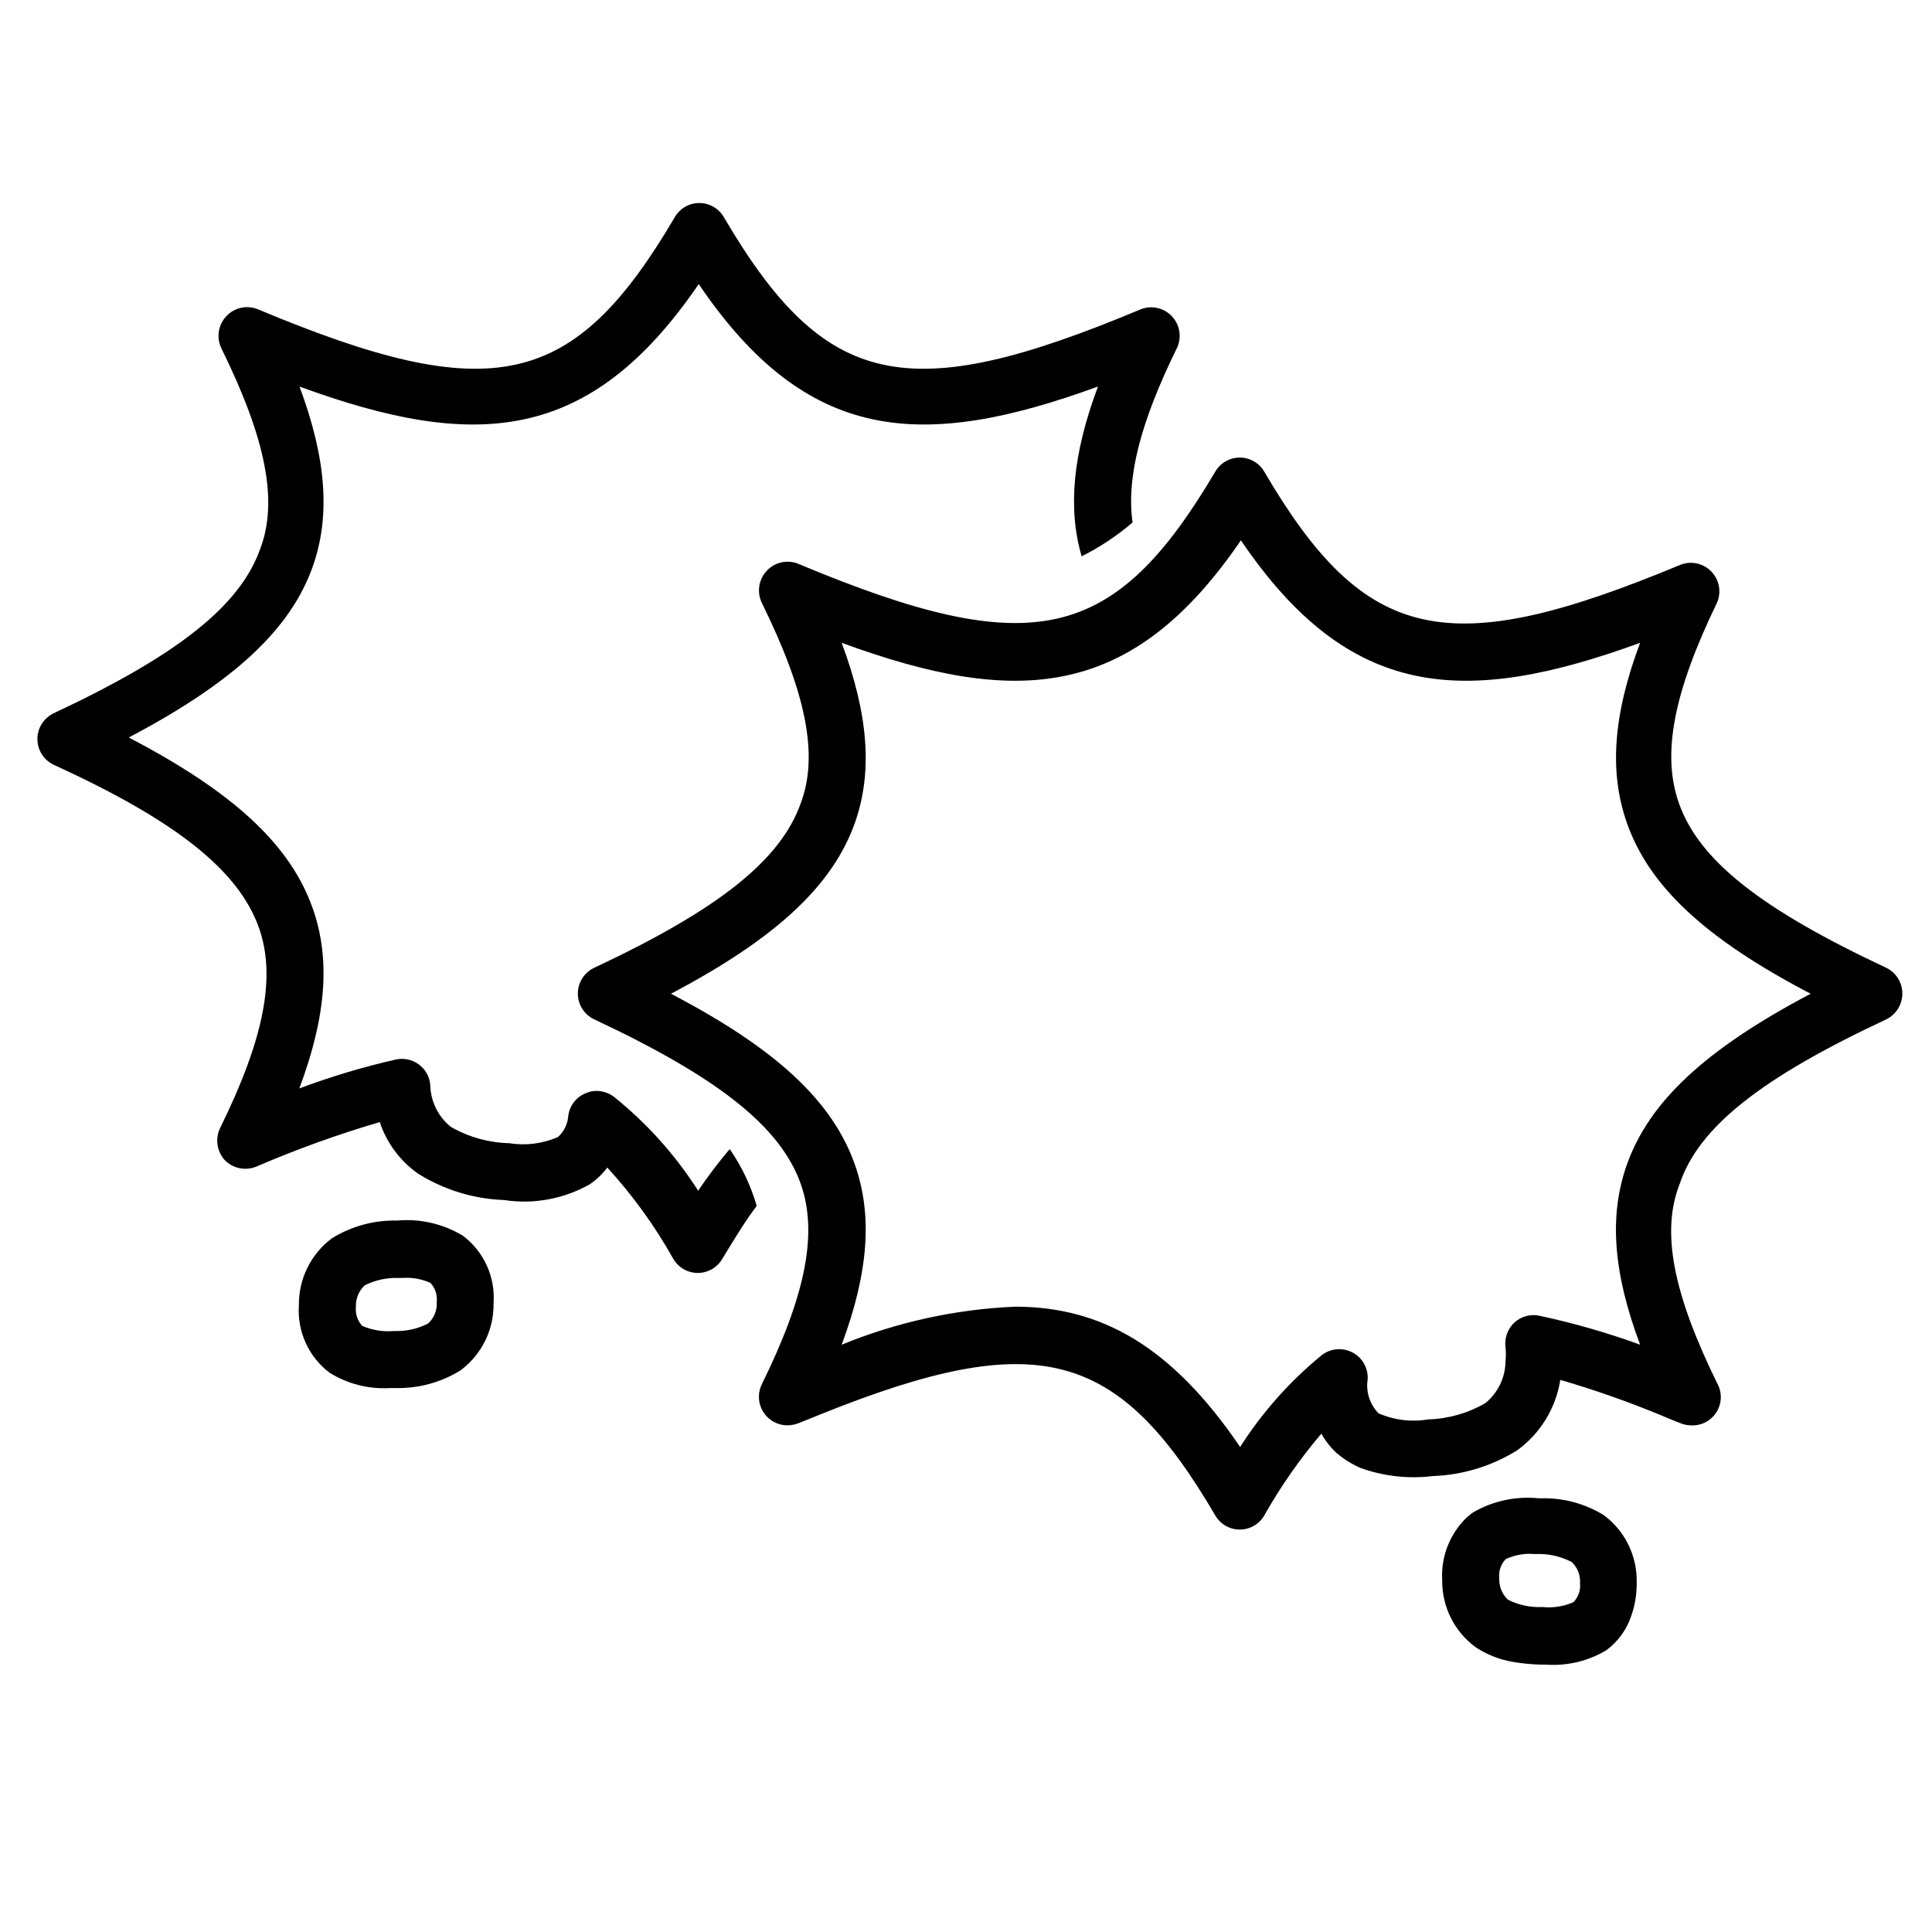
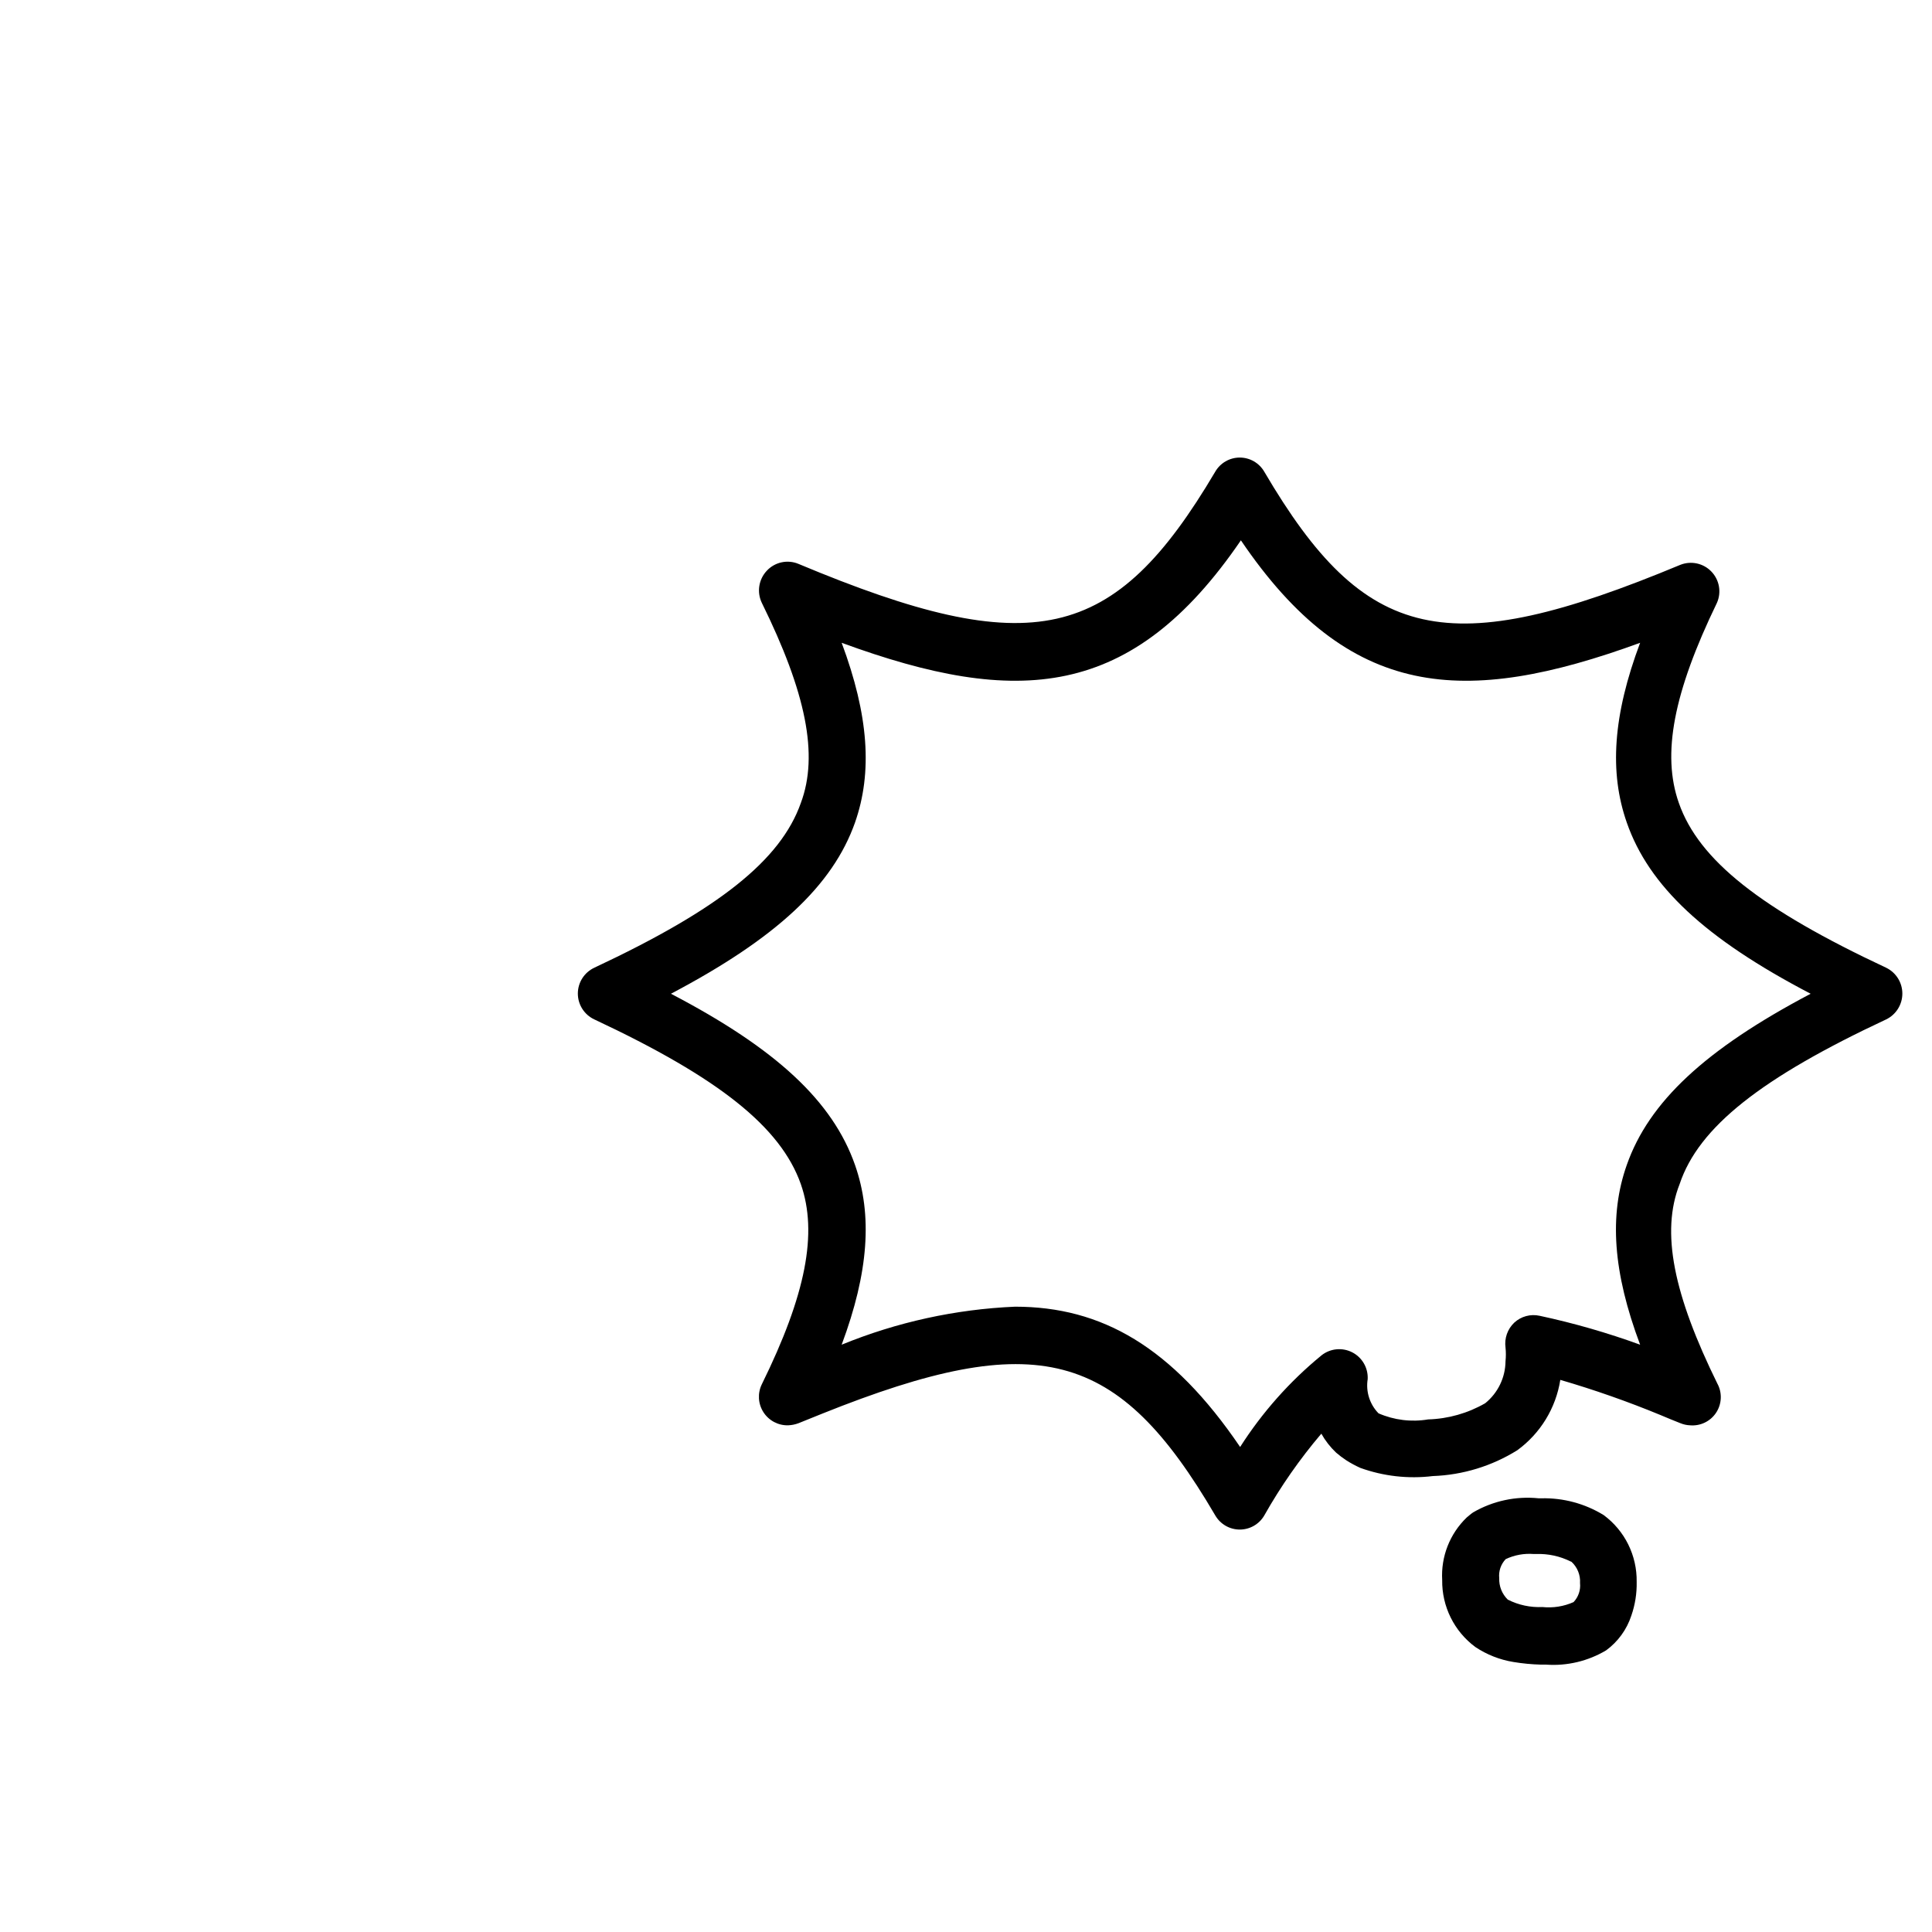
<svg xmlns="http://www.w3.org/2000/svg" fill="#000000" width="800px" height="800px" version="1.1" viewBox="144 144 512 512">
  <g>
-     <path d="m337.38 448.52c-2.984 3.523-5.777 7.207-8.363 11.031-6.031-9.457-13.57-17.863-22.32-24.887-1.32-0.996-2.926-1.543-4.582-1.562-0.992-0.004-1.969 0.203-2.871 0.605-2.508 0.996-4.281 3.269-4.637 5.945-0.141 2.188-1.137 4.231-2.769 5.691-4.074 1.766-8.566 2.324-12.949 1.613-5.422-0.137-10.719-1.625-15.418-4.332-3.352-2.695-5.344-6.734-5.441-11.035-0.156-2.184-1.262-4.188-3.019-5.488-1.766-1.305-4.008-1.781-6.148-1.312-8.676 1.977-17.211 4.535-25.543 7.66 7.203-19.195 8.262-34.309 3.578-47.66-5.894-16.777-20.758-30.73-48.77-45.344 28.012-14.762 42.875-28.719 48.77-45.344 4.684-13.352 3.629-28.465-3.527-47.66 46.602 17.078 76.934 15.113 105.8-27.156 28.668 42.27 58.996 44.234 105.8 27.156-6.699 17.938-8.012 32.242-4.332 44.988h-0.004c4.852-2.422 9.387-5.434 13.504-8.965-1.664-11.891 2.066-26.551 11.84-46.402 1.246-2.812 0.664-6.098-1.473-8.309-2.133-2.215-5.398-2.914-8.25-1.766-61.918 25.945-83.633 21.16-110.43-24.434l-0.004-0.004c-1.34-2.32-3.816-3.75-6.5-3.75-2.68 0-5.156 1.43-6.496 3.75-26.801 45.594-48.465 50.383-110.43 24.434l-0.004 0.004c-2.906-1.223-6.269-0.5-8.414 1.812-2.156 2.293-2.676 5.68-1.309 8.516 11.688 23.73 15.113 40.305 10.328 53.051-5.34 15.113-21.715 28.164-54.715 43.629-2.664 1.238-4.367 3.914-4.367 6.852s1.703 5.613 4.367 6.852c32.648 14.914 49.023 28.113 54.363 43.227 4.535 12.949 1.359 29.32-10.328 53.051-1.336 2.793-0.855 6.113 1.207 8.414 2.172 2.269 5.516 2.969 8.414 1.766 10.652-4.59 21.57-8.523 32.699-11.793 1.832 5.488 5.359 10.254 10.074 13.605 6.867 4.328 14.762 6.762 22.875 7.051 7.828 1.199 15.832-0.273 22.719-4.18 1.781-1.211 3.348-2.707 4.637-4.434 6.734 7.367 12.598 15.48 17.48 24.184 1.344 2.32 3.82 3.75 6.5 3.75 2.68 0 5.16-1.43 6.5-3.75 3.074-5.039 6.098-10.078 9.117-14.008-1.555-5.375-3.969-10.461-7.152-15.062z" />
-     <path d="m266.69 471.49c-5.25-3.172-11.375-4.586-17.484-4.031-6.074-0.137-12.059 1.488-17.23 4.688-5.602 4.18-8.859 10.793-8.766 17.785-0.473 6.957 2.598 13.684 8.164 17.883 4.809 2.973 10.426 4.383 16.07 4.031h1.41c6.059 0.141 12.031-1.488 17.18-4.684 5.625-4.164 8.887-10.789 8.766-17.785 0.504-6.953-2.551-13.684-8.109-17.887zm-9.27 23.277c-2.758 1.402-5.828 2.078-8.918 1.965-2.906 0.266-5.836-0.203-8.516-1.359-1.246-1.367-1.852-3.199-1.664-5.039-0.094-2.144 0.754-4.227 2.32-5.695 2.773-1.402 5.859-2.078 8.969-1.965h1.059-0.004c2.539-0.191 5.09 0.258 7.406 1.312 1.266 1.355 1.871 3.195 1.664 5.039 0.16 2.168-0.695 4.293-2.316 5.742z" />
    <path d="m599.2 510.84c-11.688-23.73-15.113-40.305-10.078-53.051 5.039-15.113 21.664-28.164 54.715-43.629h0.004c2.629-1.27 4.301-3.934 4.301-6.852 0-2.922-1.672-5.582-4.301-6.852-33.254-15.57-49.625-28.516-54.918-43.633-4.586-12.949-1.41-29.32 10.078-53.051 1.246-2.809 0.664-6.098-1.473-8.309-2.133-2.215-5.398-2.91-8.25-1.766-61.719 25.695-83.484 20.906-110.23-24.688-1.344-2.32-3.82-3.75-6.5-3.75s-5.156 1.43-6.5 3.75c-26.801 45.344-48.465 50.383-110.43 24.434-2.906-1.223-6.269-0.496-8.414 1.816-2.156 2.293-2.676 5.676-1.309 8.512 11.688 23.73 15.113 40.305 10.328 53.051-5.34 15.113-21.715 28.164-54.715 43.629v0.004c-2.664 1.238-4.371 3.91-4.371 6.852 0 2.938 1.707 5.609 4.371 6.852 33 15.469 49.375 28.516 54.715 43.629 4.535 12.949 1.359 29.32-10.328 53.051-1.168 2.379-1.004 5.191 0.43 7.418 1.434 2.227 3.926 3.543 6.57 3.465 0.934-0.039 1.852-0.227 2.723-0.555l6.246-2.519c57.133-22.922 78.445-17.027 104.19 26.953 1.344 2.324 3.82 3.75 6.5 3.75s5.156-1.426 6.5-3.75c4.336-7.684 9.398-14.938 15.113-21.66 1.047 1.867 2.375 3.566 3.93 5.035 0.848 0.73 1.738 1.402 2.672 2.016 1.191 0.762 2.438 1.434 3.727 2.016 6.141 2.215 12.715 2.957 19.195 2.168 7.945-0.281 15.676-2.644 22.418-6.852 6.117-4.461 10.211-11.164 11.387-18.641 9.012 2.625 17.875 5.738 26.551 9.32 1.715 0.754 3.426 1.41 5.289 2.168l0.004-0.004c0.797 0.332 1.652 0.52 2.516 0.555 2.723 0.242 5.359-1.012 6.887-3.273 1.527-2.262 1.707-5.176 0.469-7.609zm-47.156-18.137c-2.41-0.543-4.934 0.133-6.75 1.812-1.789 1.699-2.652 4.156-2.316 6.602 0.125 1.207 0.125 2.422 0 3.629-0.039 4.328-2.019 8.414-5.391 11.133-4.609 2.652-9.801 4.125-15.117 4.281-4.445 0.75-9.012 0.188-13.148-1.613-2.336-2.394-3.402-5.758-2.871-9.066 0.148-2.965-1.453-5.738-4.09-7.098-2.641-1.355-5.828-1.043-8.152 0.801-8.426 6.906-15.703 15.102-21.562 24.281-18.035-26.551-36.676-37.18-59.652-37.18-15.781 0.68-31.328 4.086-45.945 10.074 7.152-19.195 8.211-34.309 3.527-47.66-5.894-16.777-20.758-30.73-48.77-45.344 28.012-14.762 42.875-28.719 48.77-45.344 4.684-13.352 3.629-28.465-3.527-47.66 46.602 17.078 76.934 15.113 105.8-27.156 28.668 42.27 58.996 44.234 105.8 27.156-7.203 19.195-8.211 34.309-3.527 47.66 5.844 16.777 20.707 30.73 48.719 45.344-28.012 14.762-42.875 28.719-48.719 45.344-4.734 13.352-3.68 28.465 3.527 47.66h-0.004c-8.68-3.16-17.566-5.719-26.602-7.656z" />
-     <path d="m534.41 544.79c-0.605 0.402-1.16 0.906-1.715 1.359h0.004c-4.481 4.312-6.856 10.367-6.5 16.578-0.098 6.977 3.164 13.574 8.766 17.734 3.035 2.031 6.473 3.387 10.078 3.977 2.43 0.406 4.891 0.641 7.356 0.707h1.359c5.551 0.391 11.09-0.93 15.871-3.777 3.144-2.293 5.488-5.519 6.699-9.223 0.996-2.863 1.473-5.883 1.41-8.914 0.121-6.984-3.144-13.594-8.766-17.734-4.953-3.031-10.672-4.57-16.477-4.434h-0.754c-6.027-0.617-12.094 0.688-17.332 3.727zm26.047 13.098c1.57 1.445 2.402 3.519 2.269 5.644 0.191 1.848-0.434 3.691-1.715 5.039-2.59 1.156-5.441 1.605-8.262 1.309-3.176 0.148-6.336-0.527-9.168-1.965-1.531-1.488-2.356-3.559-2.269-5.691-0.195-1.852 0.434-3.691 1.715-5.039 2.309-1.09 4.859-1.559 7.406-1.359h0.703c3.141-0.105 6.254 0.57 9.07 1.965z" />
+     <path d="m534.41 544.79c-0.605 0.402-1.16 0.906-1.715 1.359c-4.481 4.312-6.856 10.367-6.5 16.578-0.098 6.977 3.164 13.574 8.766 17.734 3.035 2.031 6.473 3.387 10.078 3.977 2.43 0.406 4.891 0.641 7.356 0.707h1.359c5.551 0.391 11.09-0.93 15.871-3.777 3.144-2.293 5.488-5.519 6.699-9.223 0.996-2.863 1.473-5.883 1.41-8.914 0.121-6.984-3.144-13.594-8.766-17.734-4.953-3.031-10.672-4.57-16.477-4.434h-0.754c-6.027-0.617-12.094 0.688-17.332 3.727zm26.047 13.098c1.57 1.445 2.402 3.519 2.269 5.644 0.191 1.848-0.434 3.691-1.715 5.039-2.59 1.156-5.441 1.605-8.262 1.309-3.176 0.148-6.336-0.527-9.168-1.965-1.531-1.488-2.356-3.559-2.269-5.691-0.195-1.852 0.434-3.691 1.715-5.039 2.309-1.09 4.859-1.559 7.406-1.359h0.703c3.141-0.105 6.254 0.57 9.07 1.965z" />
  </g>
</svg>